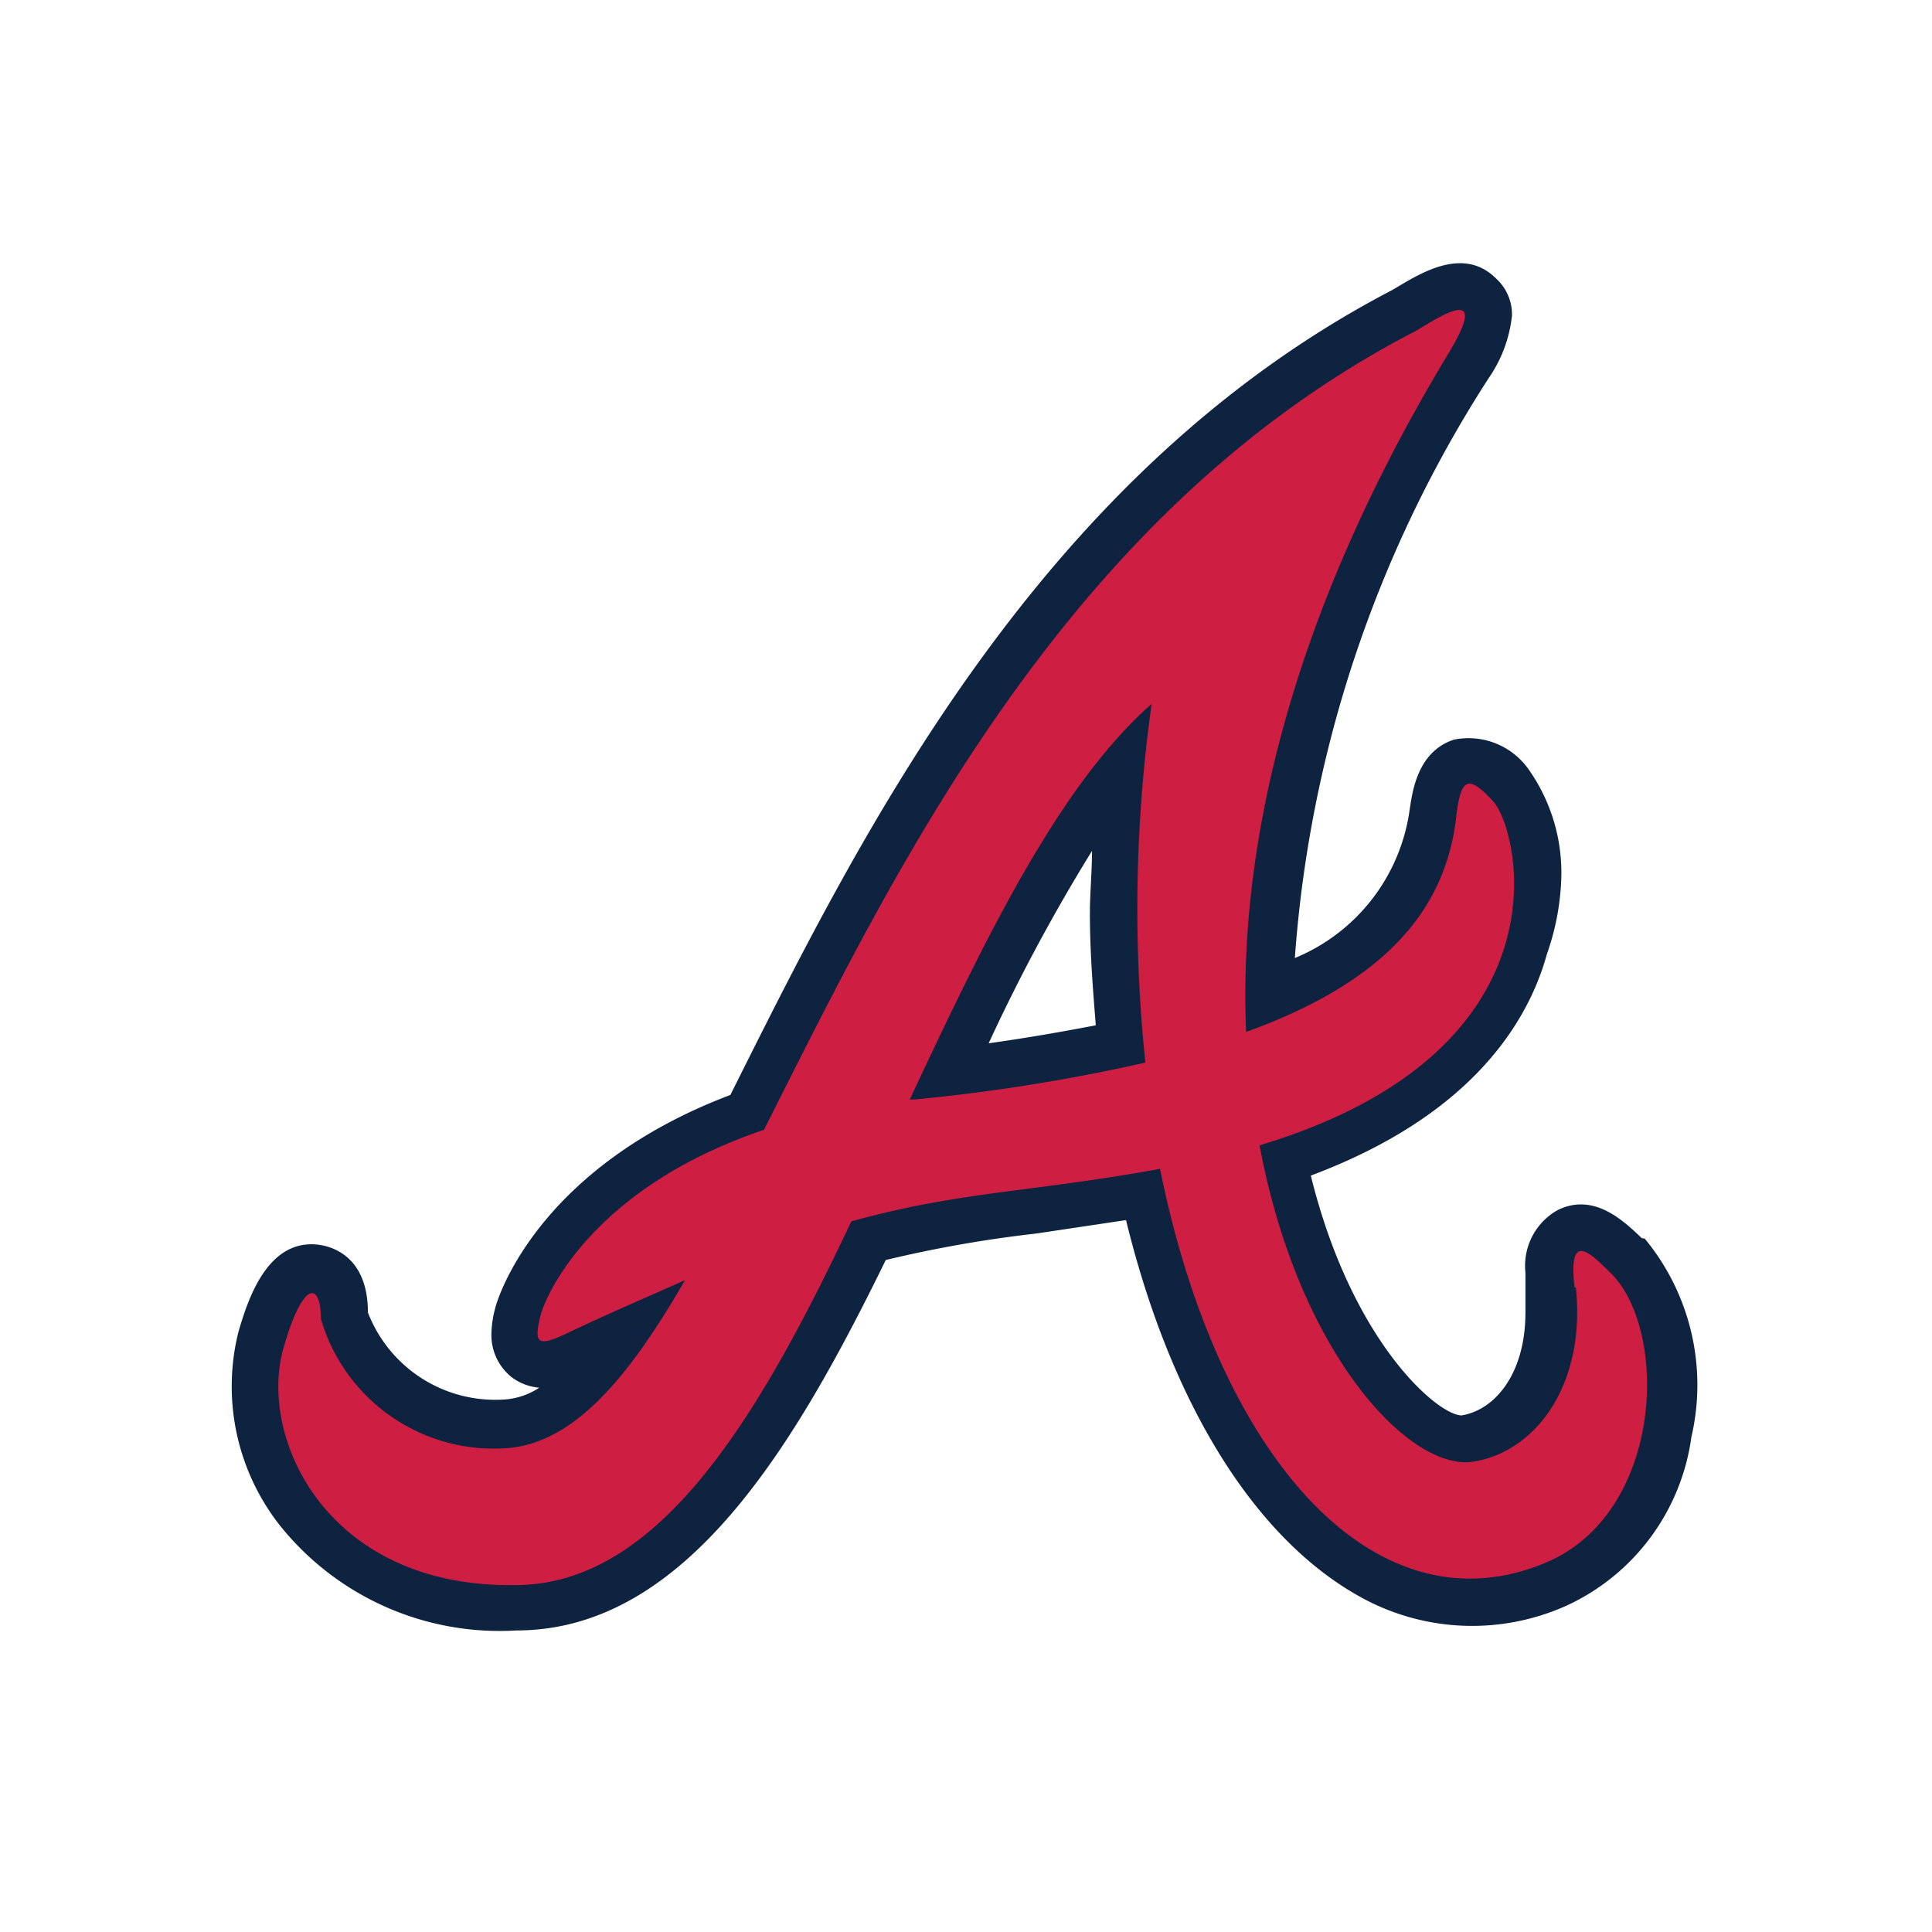
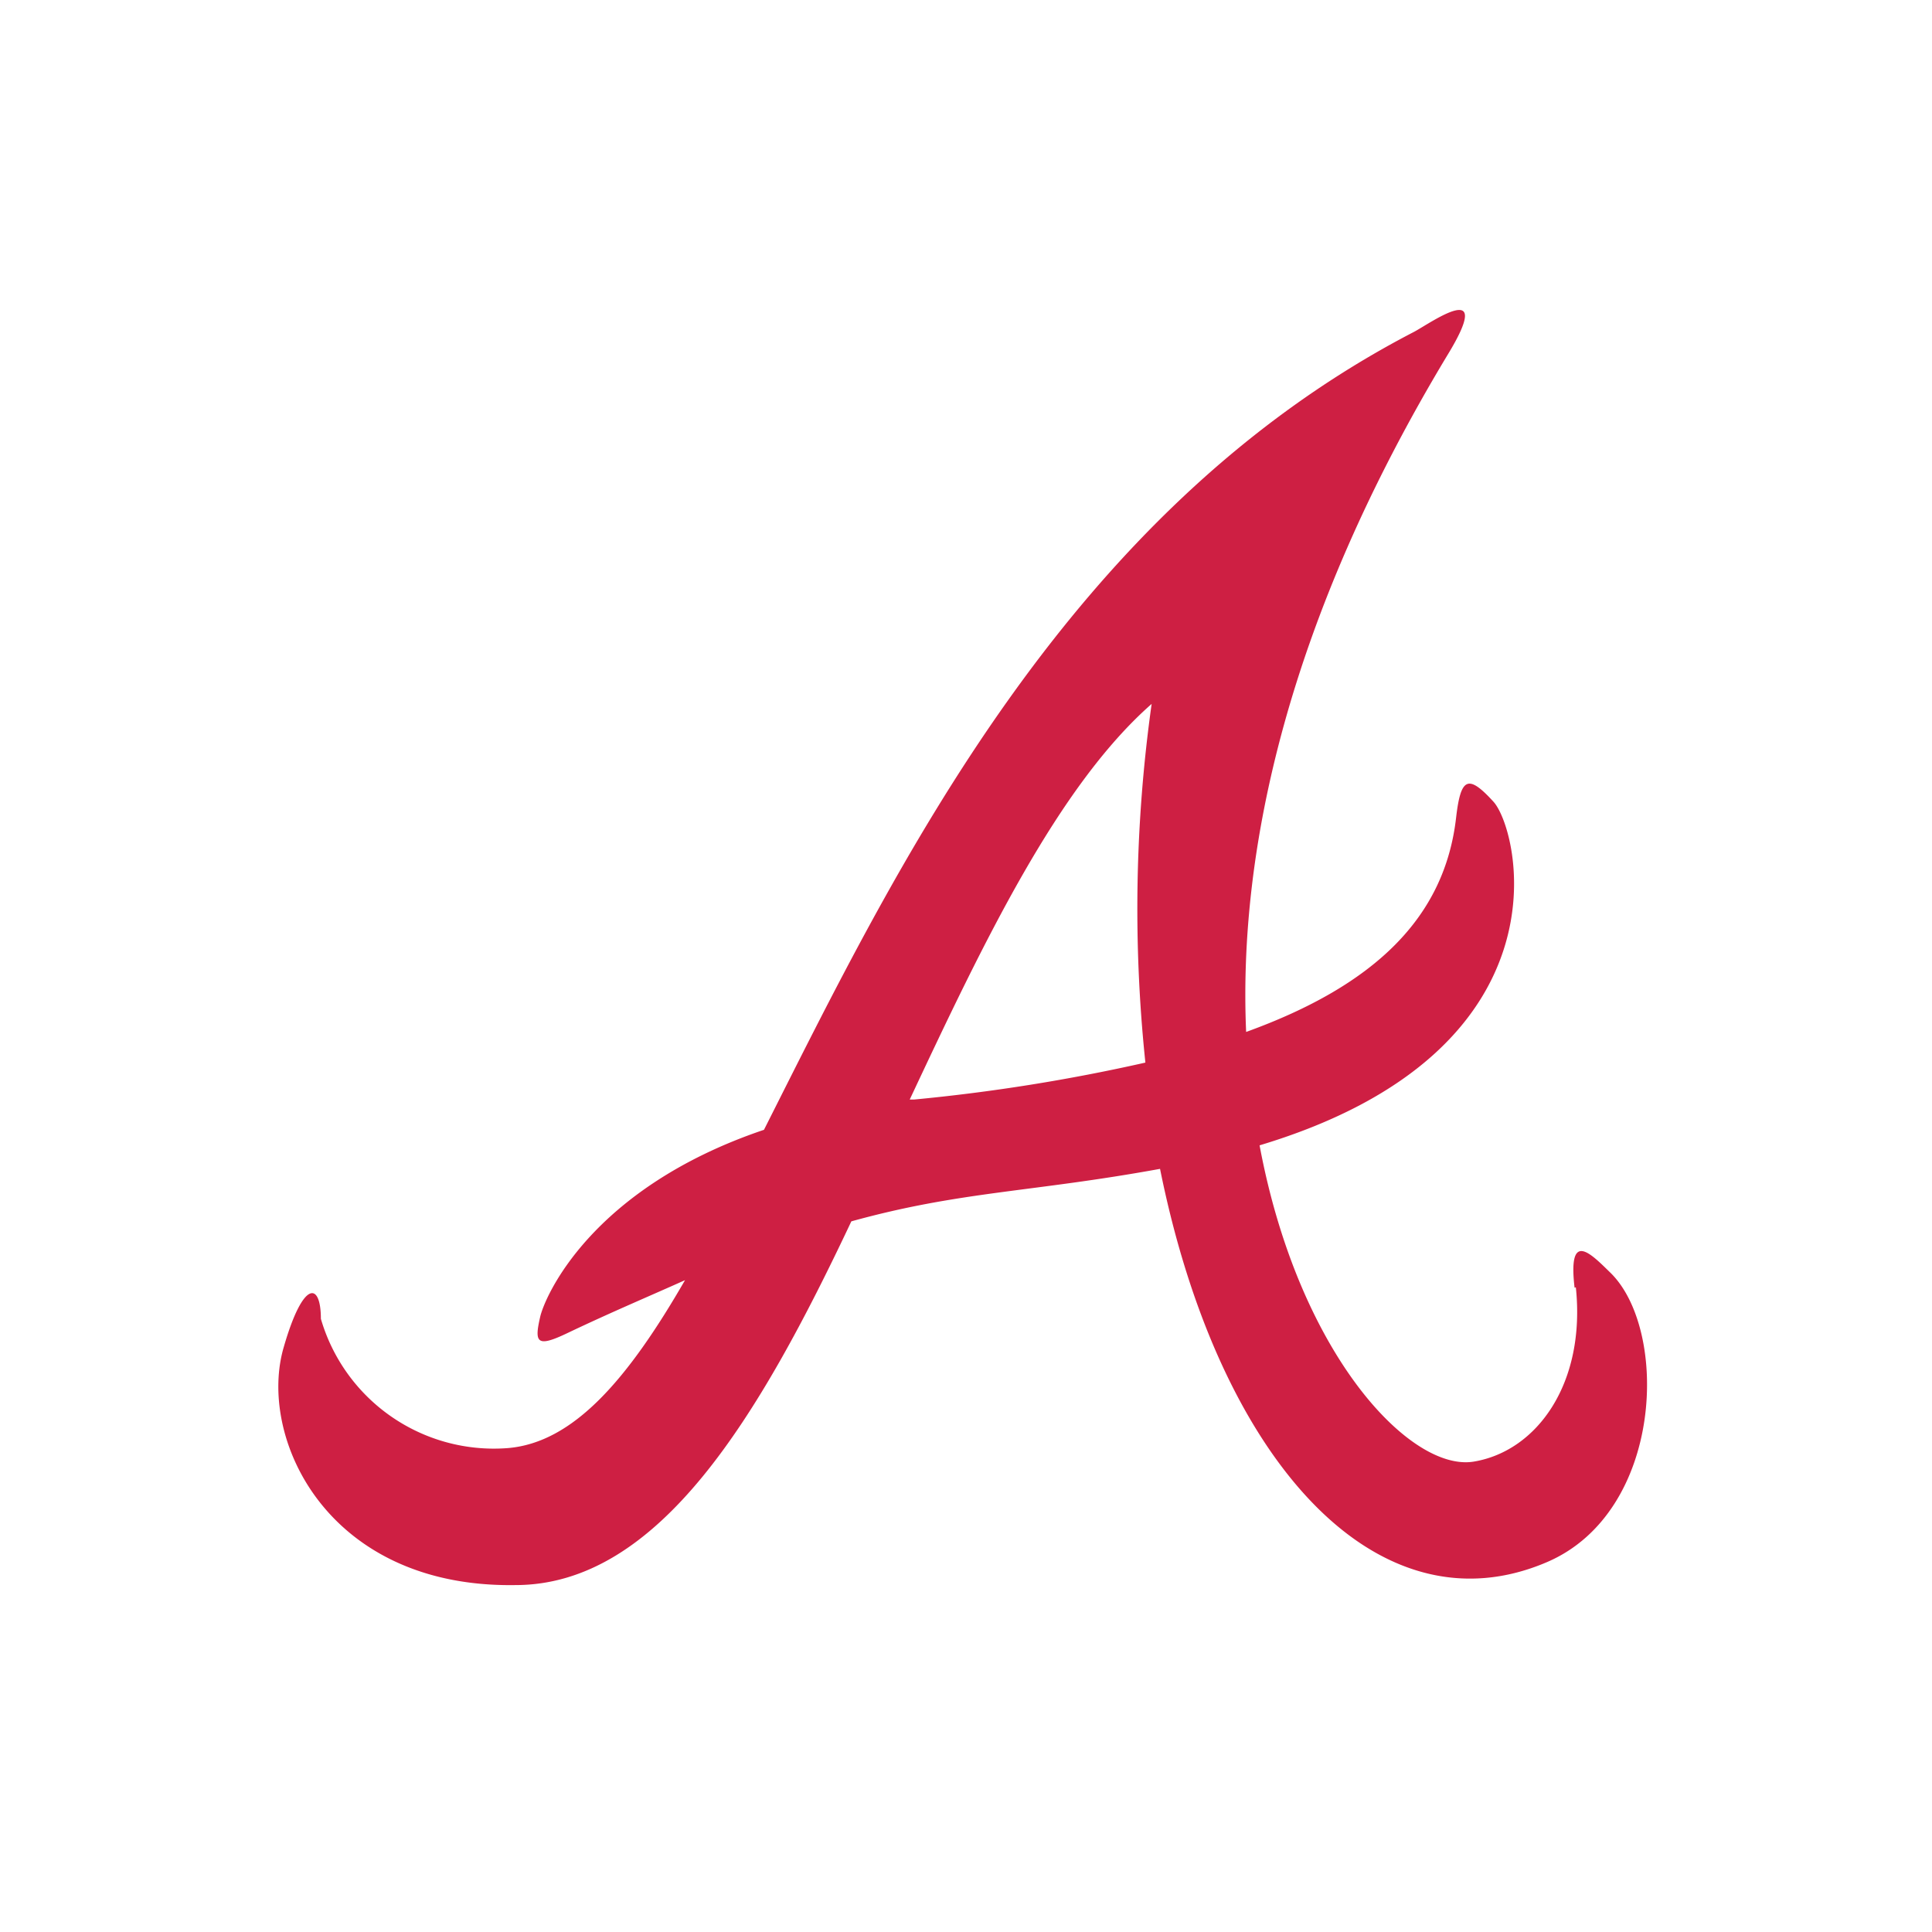
<svg xmlns="http://www.w3.org/2000/svg" data-name="Layer 1" viewBox="0 0 46 46">
  <g data-name="Cap-Logo-/-ATL">
-     <path d="M26.1 24.41c-.78.15-1.63.3-2.56.43A42.85 42.85 0 0 1 26 20.26c0 .5-.05 1-.05 1.49 0 .9.07 1.78.14 2.66m13 5.07c-.44-.42-1.14-1.09-2-.67a1.52 1.52 0 0 0-.77 1.49v.95c0 1.45-.72 2.32-1.52 2.45-.56 0-2.61-1.73-3.59-5.71 3.77-1.41 5.16-3.6 5.62-5.27a6 6 0 0 0 .34-1.72 4.27 4.27 0 0 0-.78-2.69 1.75 1.75 0 0 0-1.77-.7c-.9.29-1 1.31-1.06 1.69a4.48 4.48 0 0 1-2.73 3.51 29.31 29.31 0 0 1 4.61-13.8 3.21 3.21 0 0 0 .56-1.5 1.16 1.16 0 0 0-.37-.87c-.75-.76-1.73-.18-2.32.17l-.17.1C24.8 11.26 20.58 19.69 17.5 25.85l-.11.22c-4.75 1.8-5.6 5.05-5.6 5.08a2.49 2.49 0 0 0-.09.63 1.28 1.28 0 0 0 .47 1 1.25 1.25 0 0 0 .67.26 1.71 1.71 0 0 1-.81.28 3.25 3.25 0 0 1-3.27-2.07c0-1.3-.81-1.56-1.15-1.61-1.27-.18-1.73 1.39-1.93 2.06a5.35 5.35 0 0 0 1 4.64 6.7 6.7 0 0 0 5.62 2.48c4.06 0 6.67-4.49 8.79-8.82a29.6 29.6 0 0 1 3.58-.63l2.14-.32c1.07 4.38 3.08 7.62 5.63 9a5.48 5.48 0 0 0 4.88.17 5.19 5.19 0 0 0 2.95-4 5.47 5.47 0 0 0-1.11-4.73" style="fill:#0d2340" />
    <path d="M27.27 25.3a43.69 43.69 0 0 1-5.51.88h-.1c1.76-3.75 3.53-7.46 5.76-9.42a35.14 35.14 0 0 0-.15 8.53m10.25 5.36c.24 2.28-.92 3.9-2.43 4.15s-4.17-2.55-5.1-7.53c7.48-2.25 6.18-7.51 5.57-8.18s-.78-.57-.89.37c-.27 2.38-1.93 4-5 5.11-.19-4.33 1-9.82 4.79-16.11 1.15-1.88-.38-.78-.79-.56-8.3 4.3-12.35 12.8-15.48 19-4.14 1.4-5.23 4-5.33 4.46-.14.61-.08.73.65.38 1.05-.5 2-.9 2.8-1.26-1.35 2.34-2.65 3.88-4.24 4a4.29 4.29 0 0 1-4.43-3.08c0-.88-.42-.93-.88.66-.64 2.14 1 5.75 5.51 5.68 3.42 0 5.8-4 8-8.66 2.6-.72 4.28-.69 7.35-1.25 1.41 7 5.2 11.09 9.22 9.36 2.78-1.2 2.9-5.55 1.49-6.9-.47-.46-1-1-.84.37" style="fill:#ce1f43" />
  </g>
</svg>